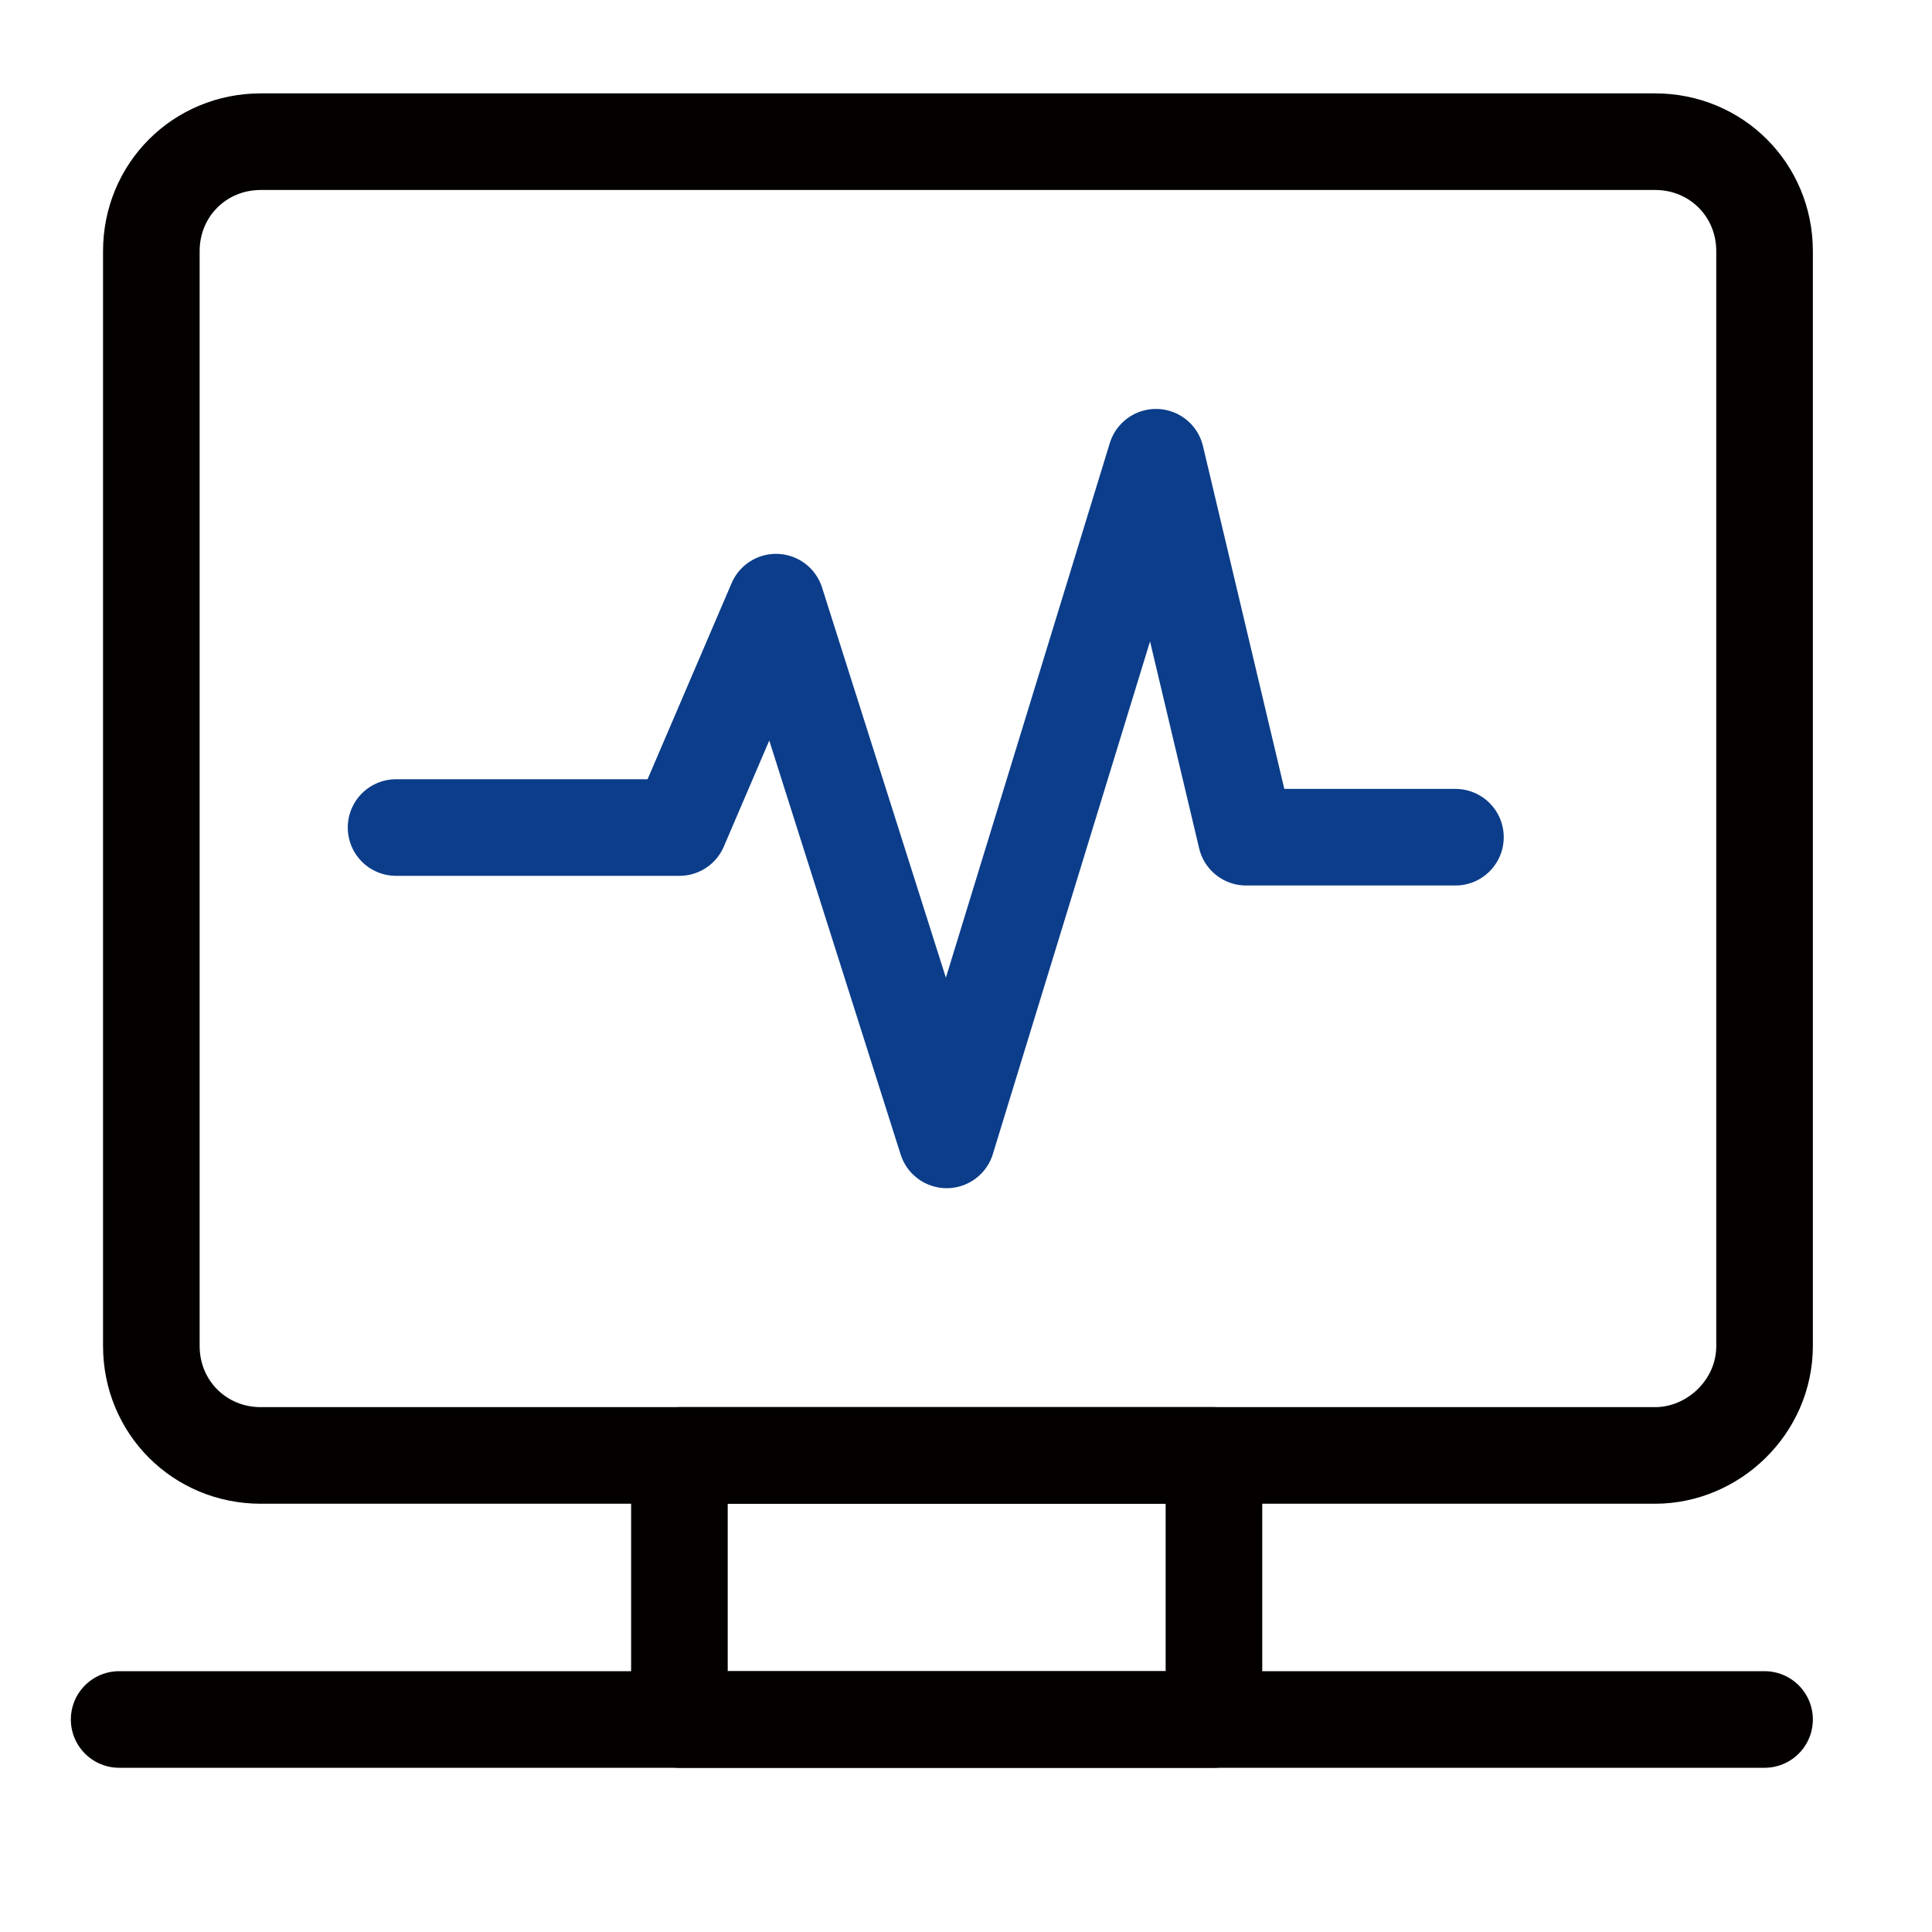
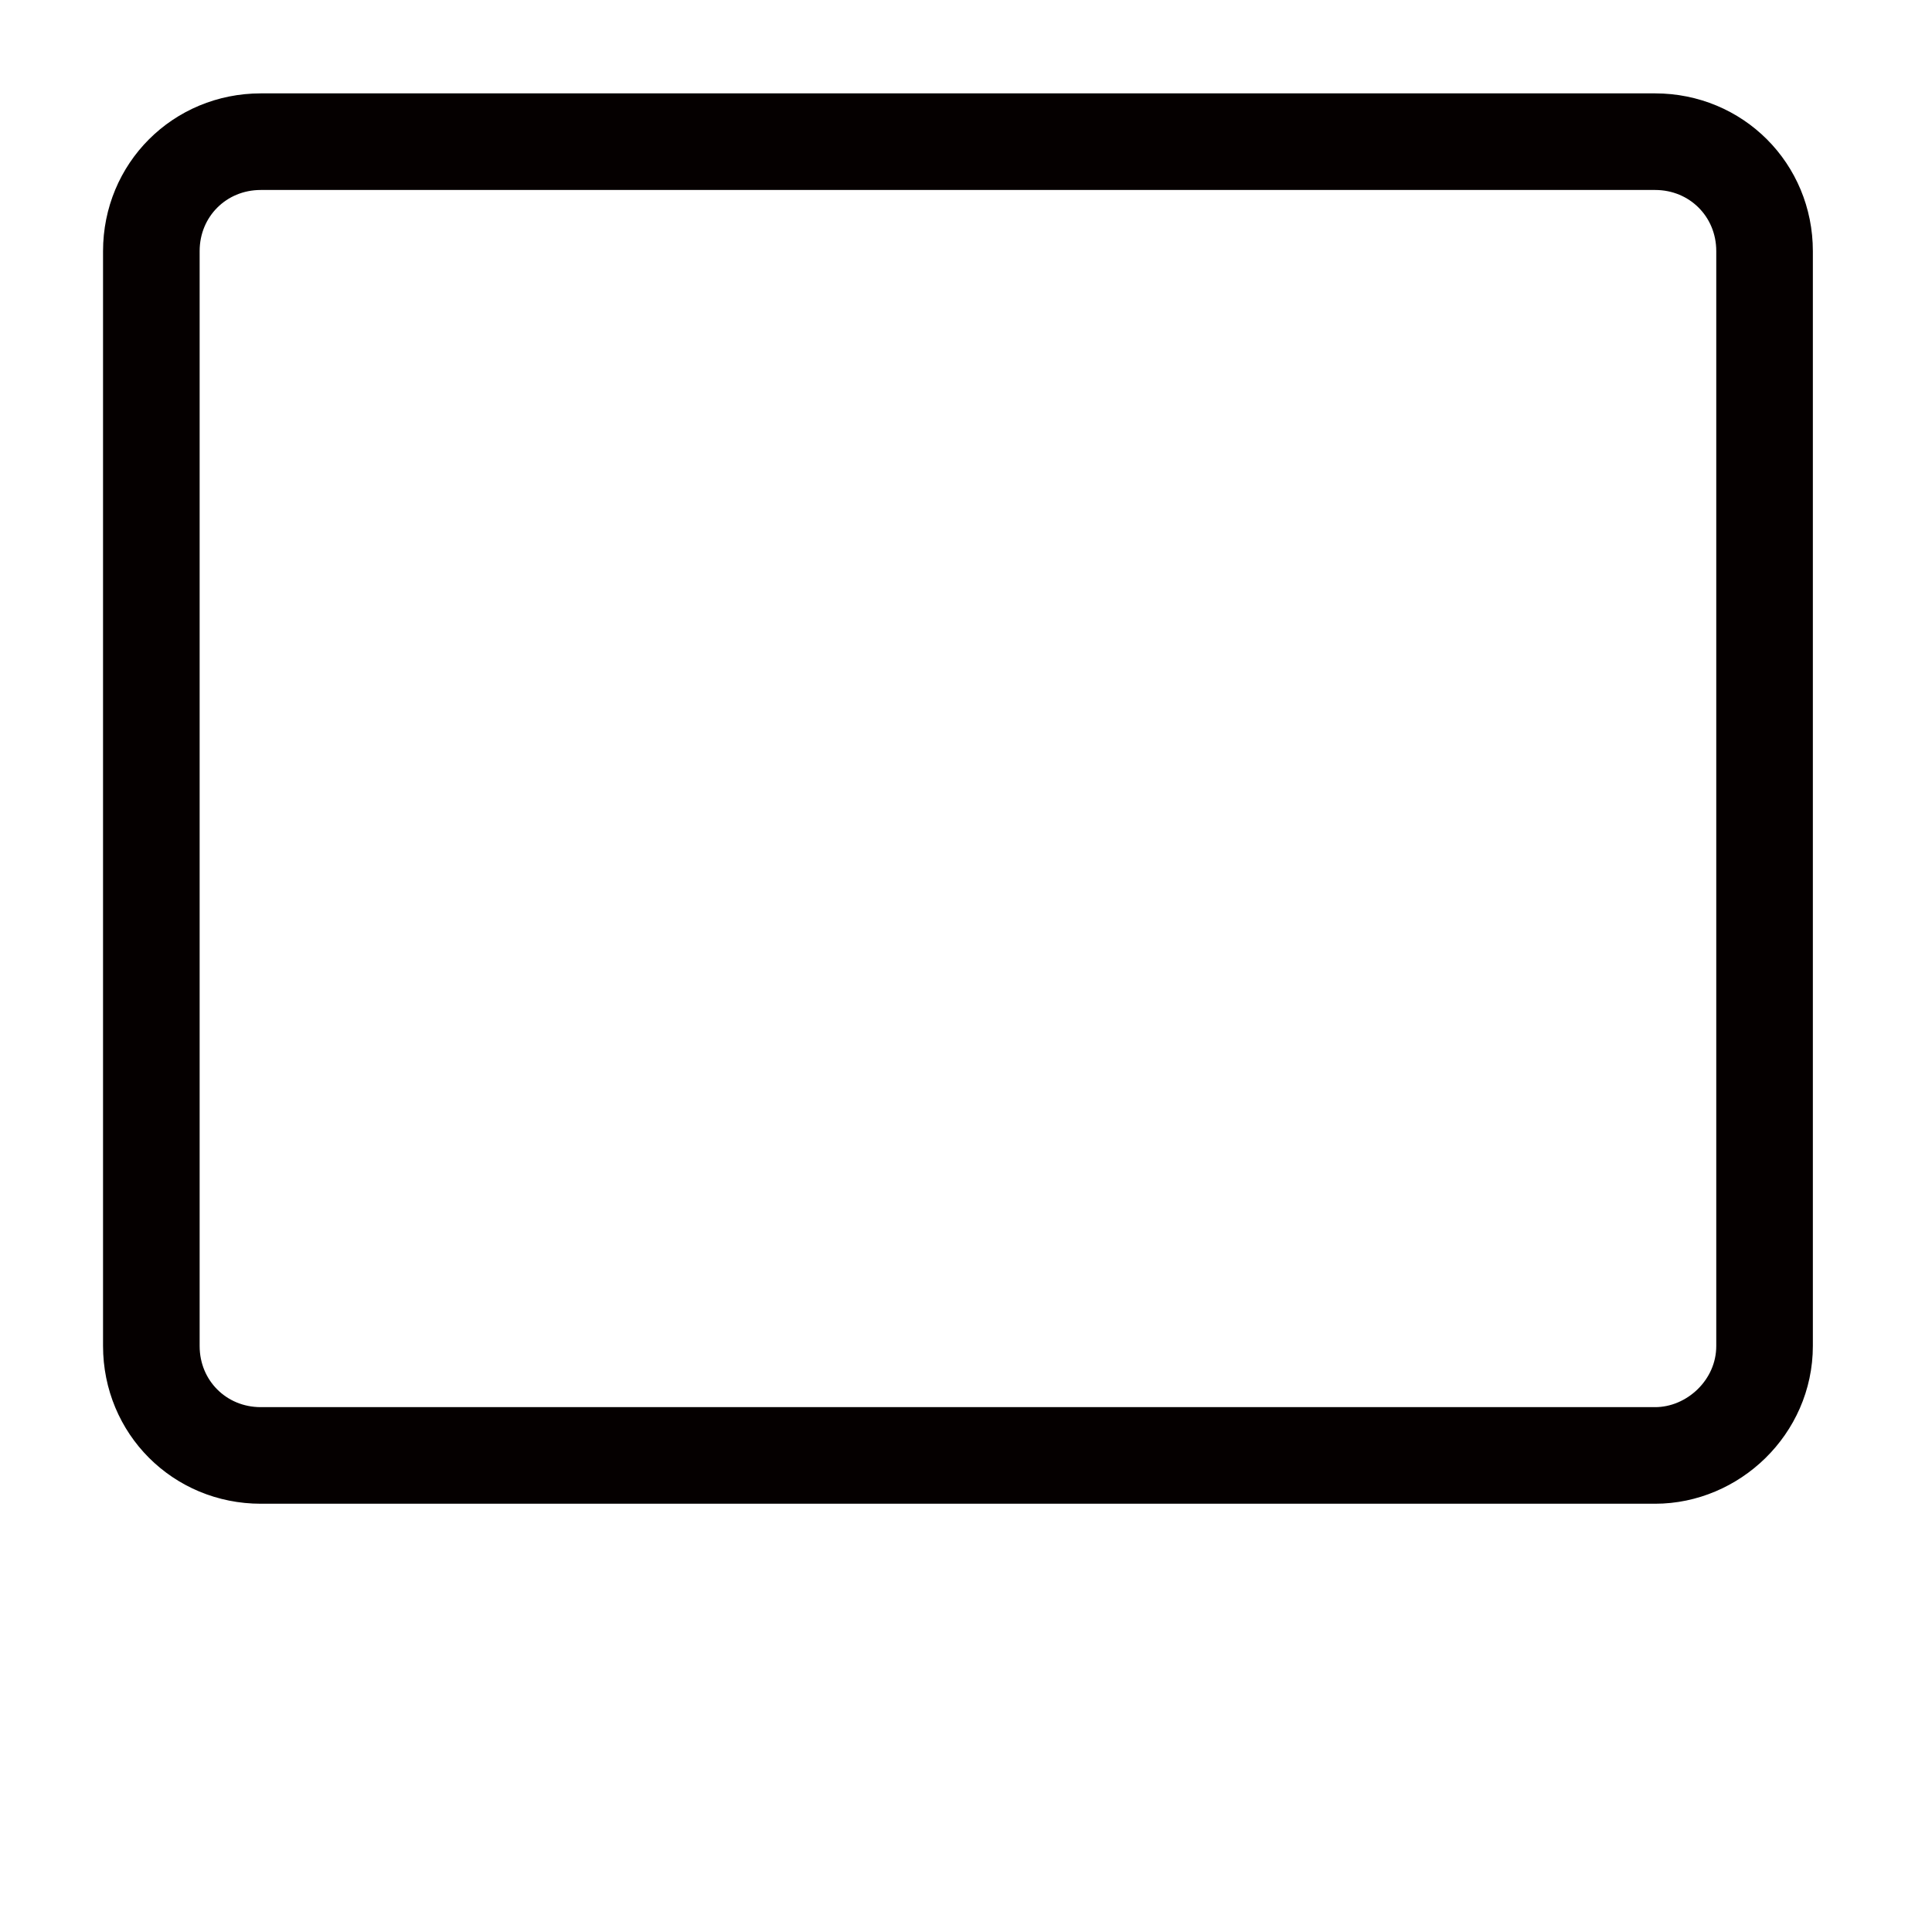
<svg xmlns="http://www.w3.org/2000/svg" version="1.1" id="图层_1" x="0px" y="0px" viewBox="0 0 60 60" style="enable-background:new 0 0 60 60;" xml:space="preserve">
  <style type="text/css">
	.st0{fill:none;stroke:#050000;stroke-width:3;stroke-linecap:round;stroke-linejoin:round;stroke-miterlimit:10;}
	.st1{fill:none;stroke:#0B3D8A;stroke-width:3;stroke-linecap:round;stroke-linejoin:round;stroke-miterlimit:10;}
</style>
  <g>
-     <path class="st0" d="M51.4,45.2H8.1c-1.9,0-3.4-1.5-3.4-3.4v-34c0-1.9,1.5-3.4,3.4-3.4h43.3c1.9,0,3.4,1.5,3.4,3.4v34   C54.8,43.7,53.2,45.2,51.4,45.2z" />
-     <rect x="21.1" y="45.2" class="st0" width="16.6" height="8.2" />
-     <line class="st0" x1="3.7" y1="53.4" x2="54.8" y2="53.4" />
-     <polyline class="st1" points="12.3,25.7 21.1,25.7 24.1,18.7 29.4,35.4 35.9,14.2 38.7,26 45.2,26  " />
+     <path class="st0" d="M51.4,45.2H8.1c-1.9,0-3.4-1.5-3.4-3.4v-34c0-1.9,1.5-3.4,3.4-3.4h43.3c1.9,0,3.4,1.5,3.4,3.4v34   C54.8,43.7,53.2,45.2,51.4,45.2" />
  </g>
</svg>